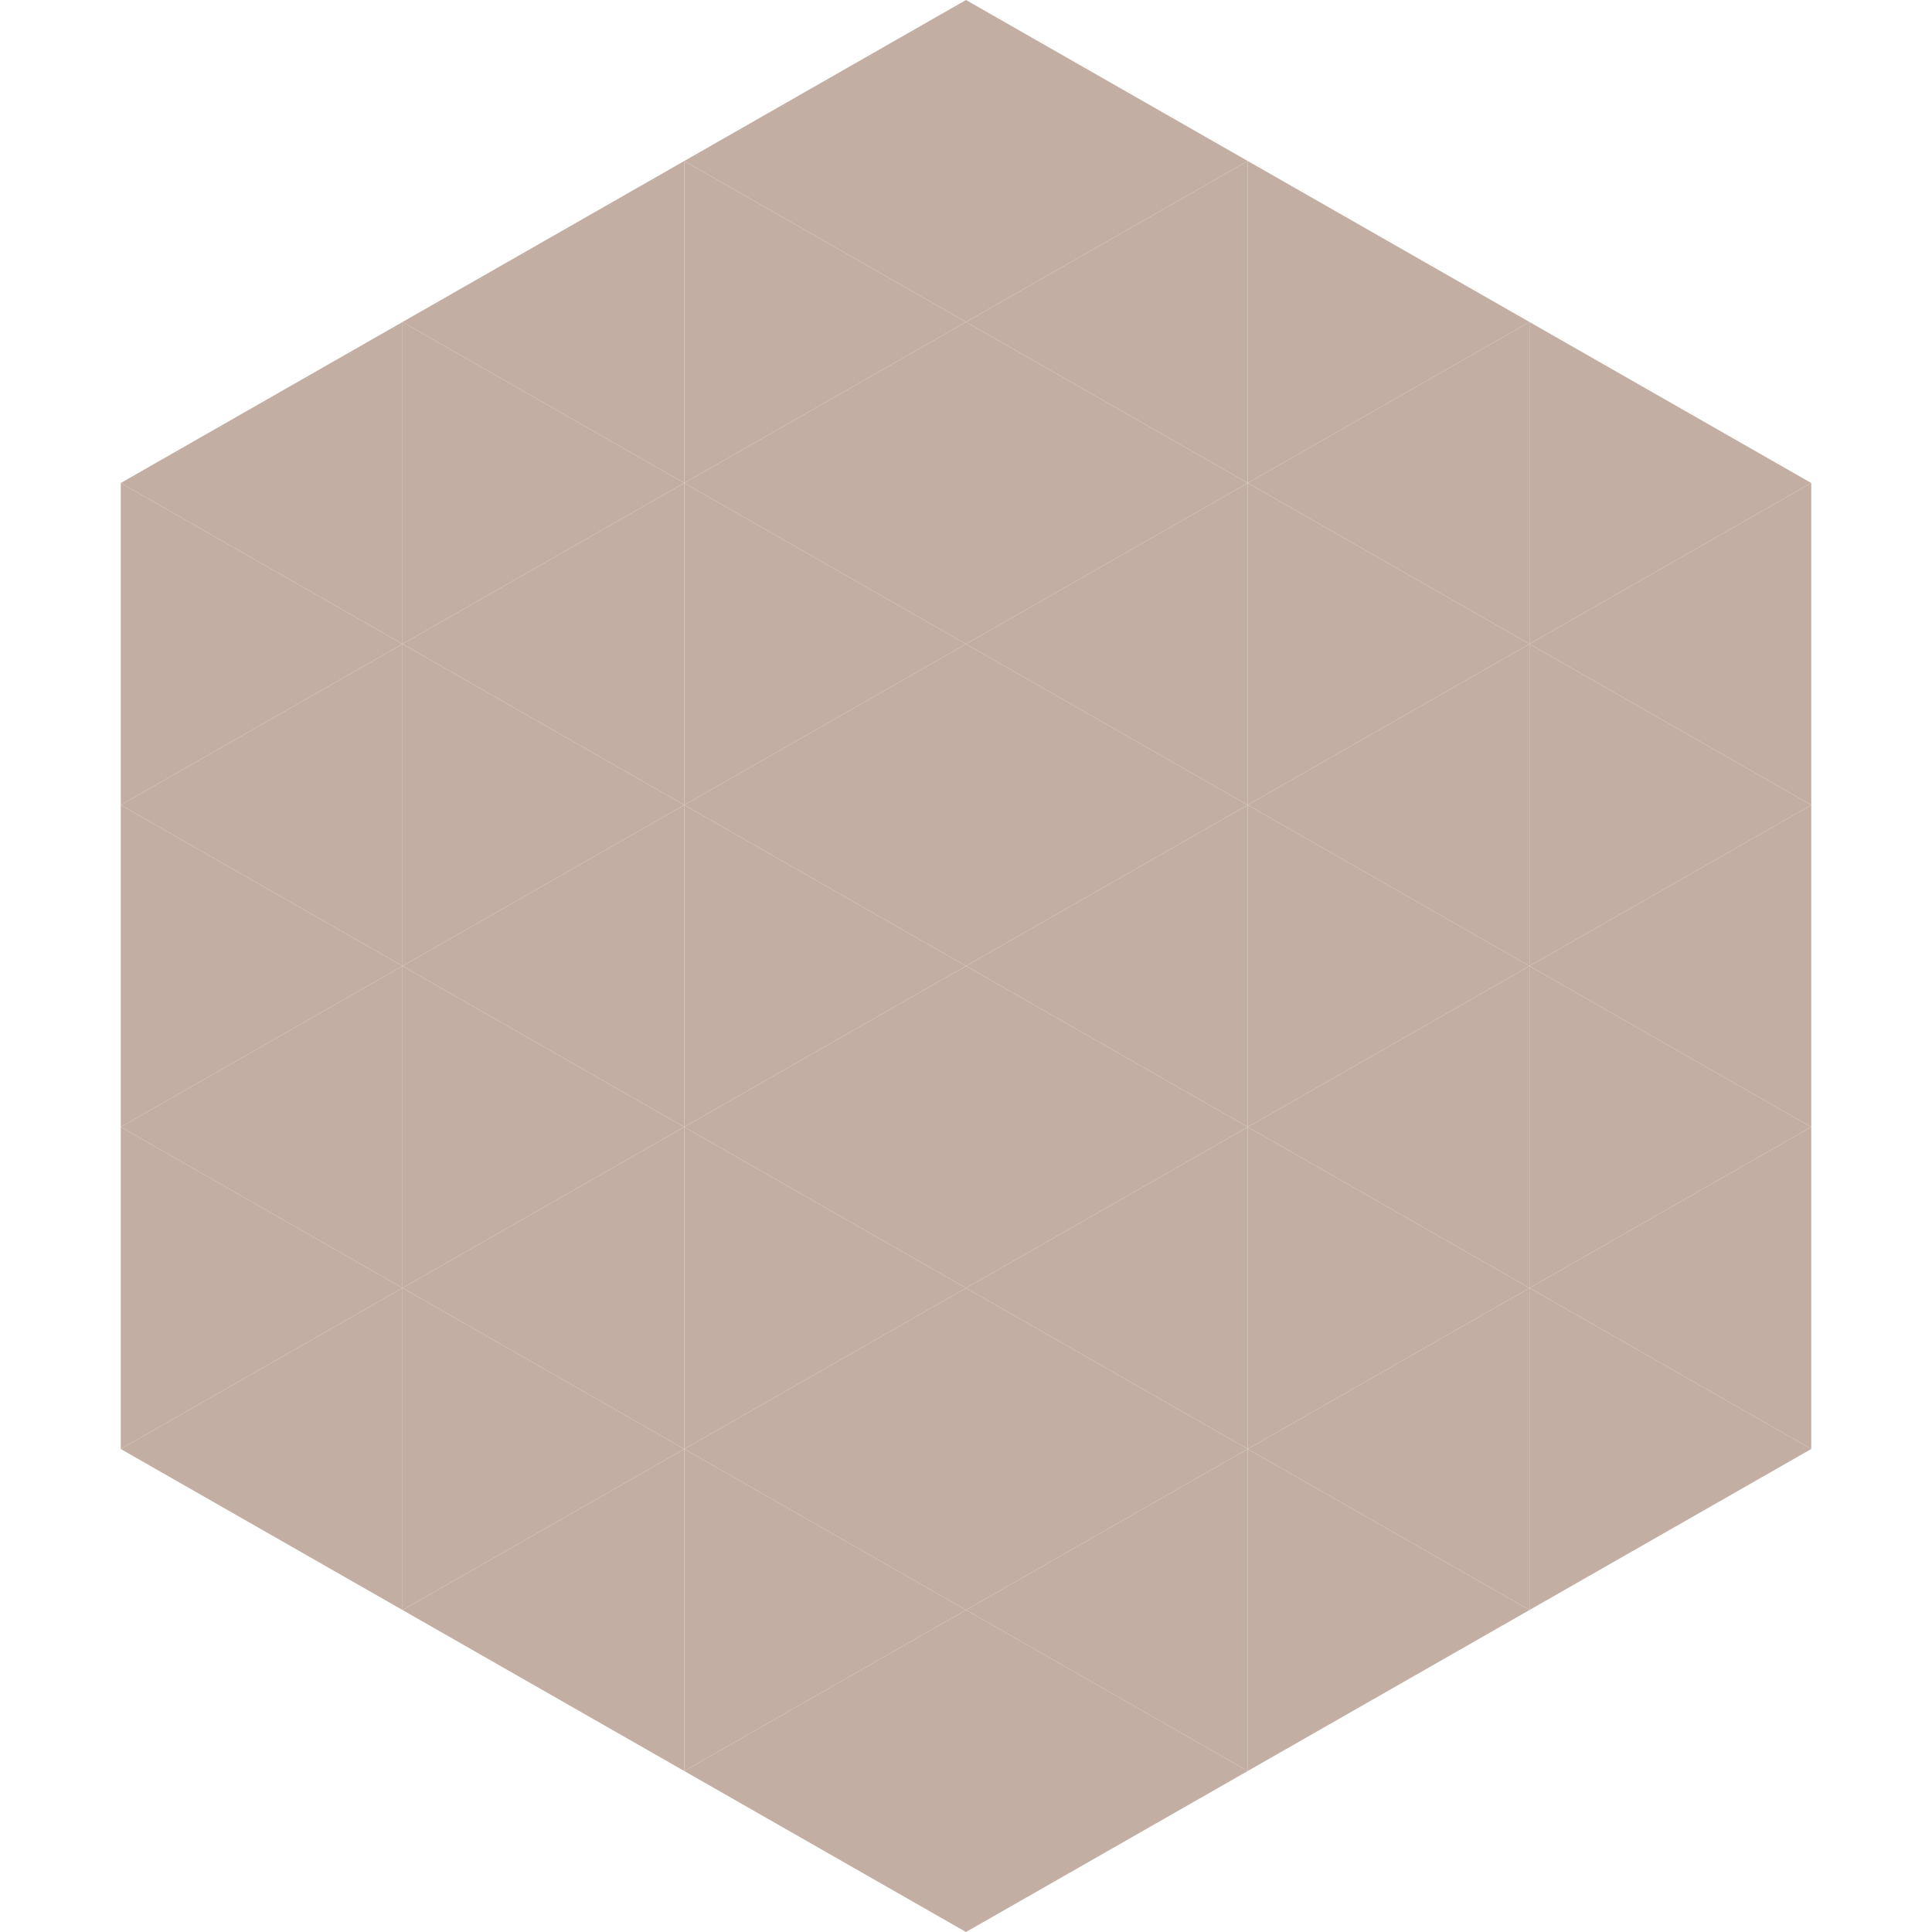
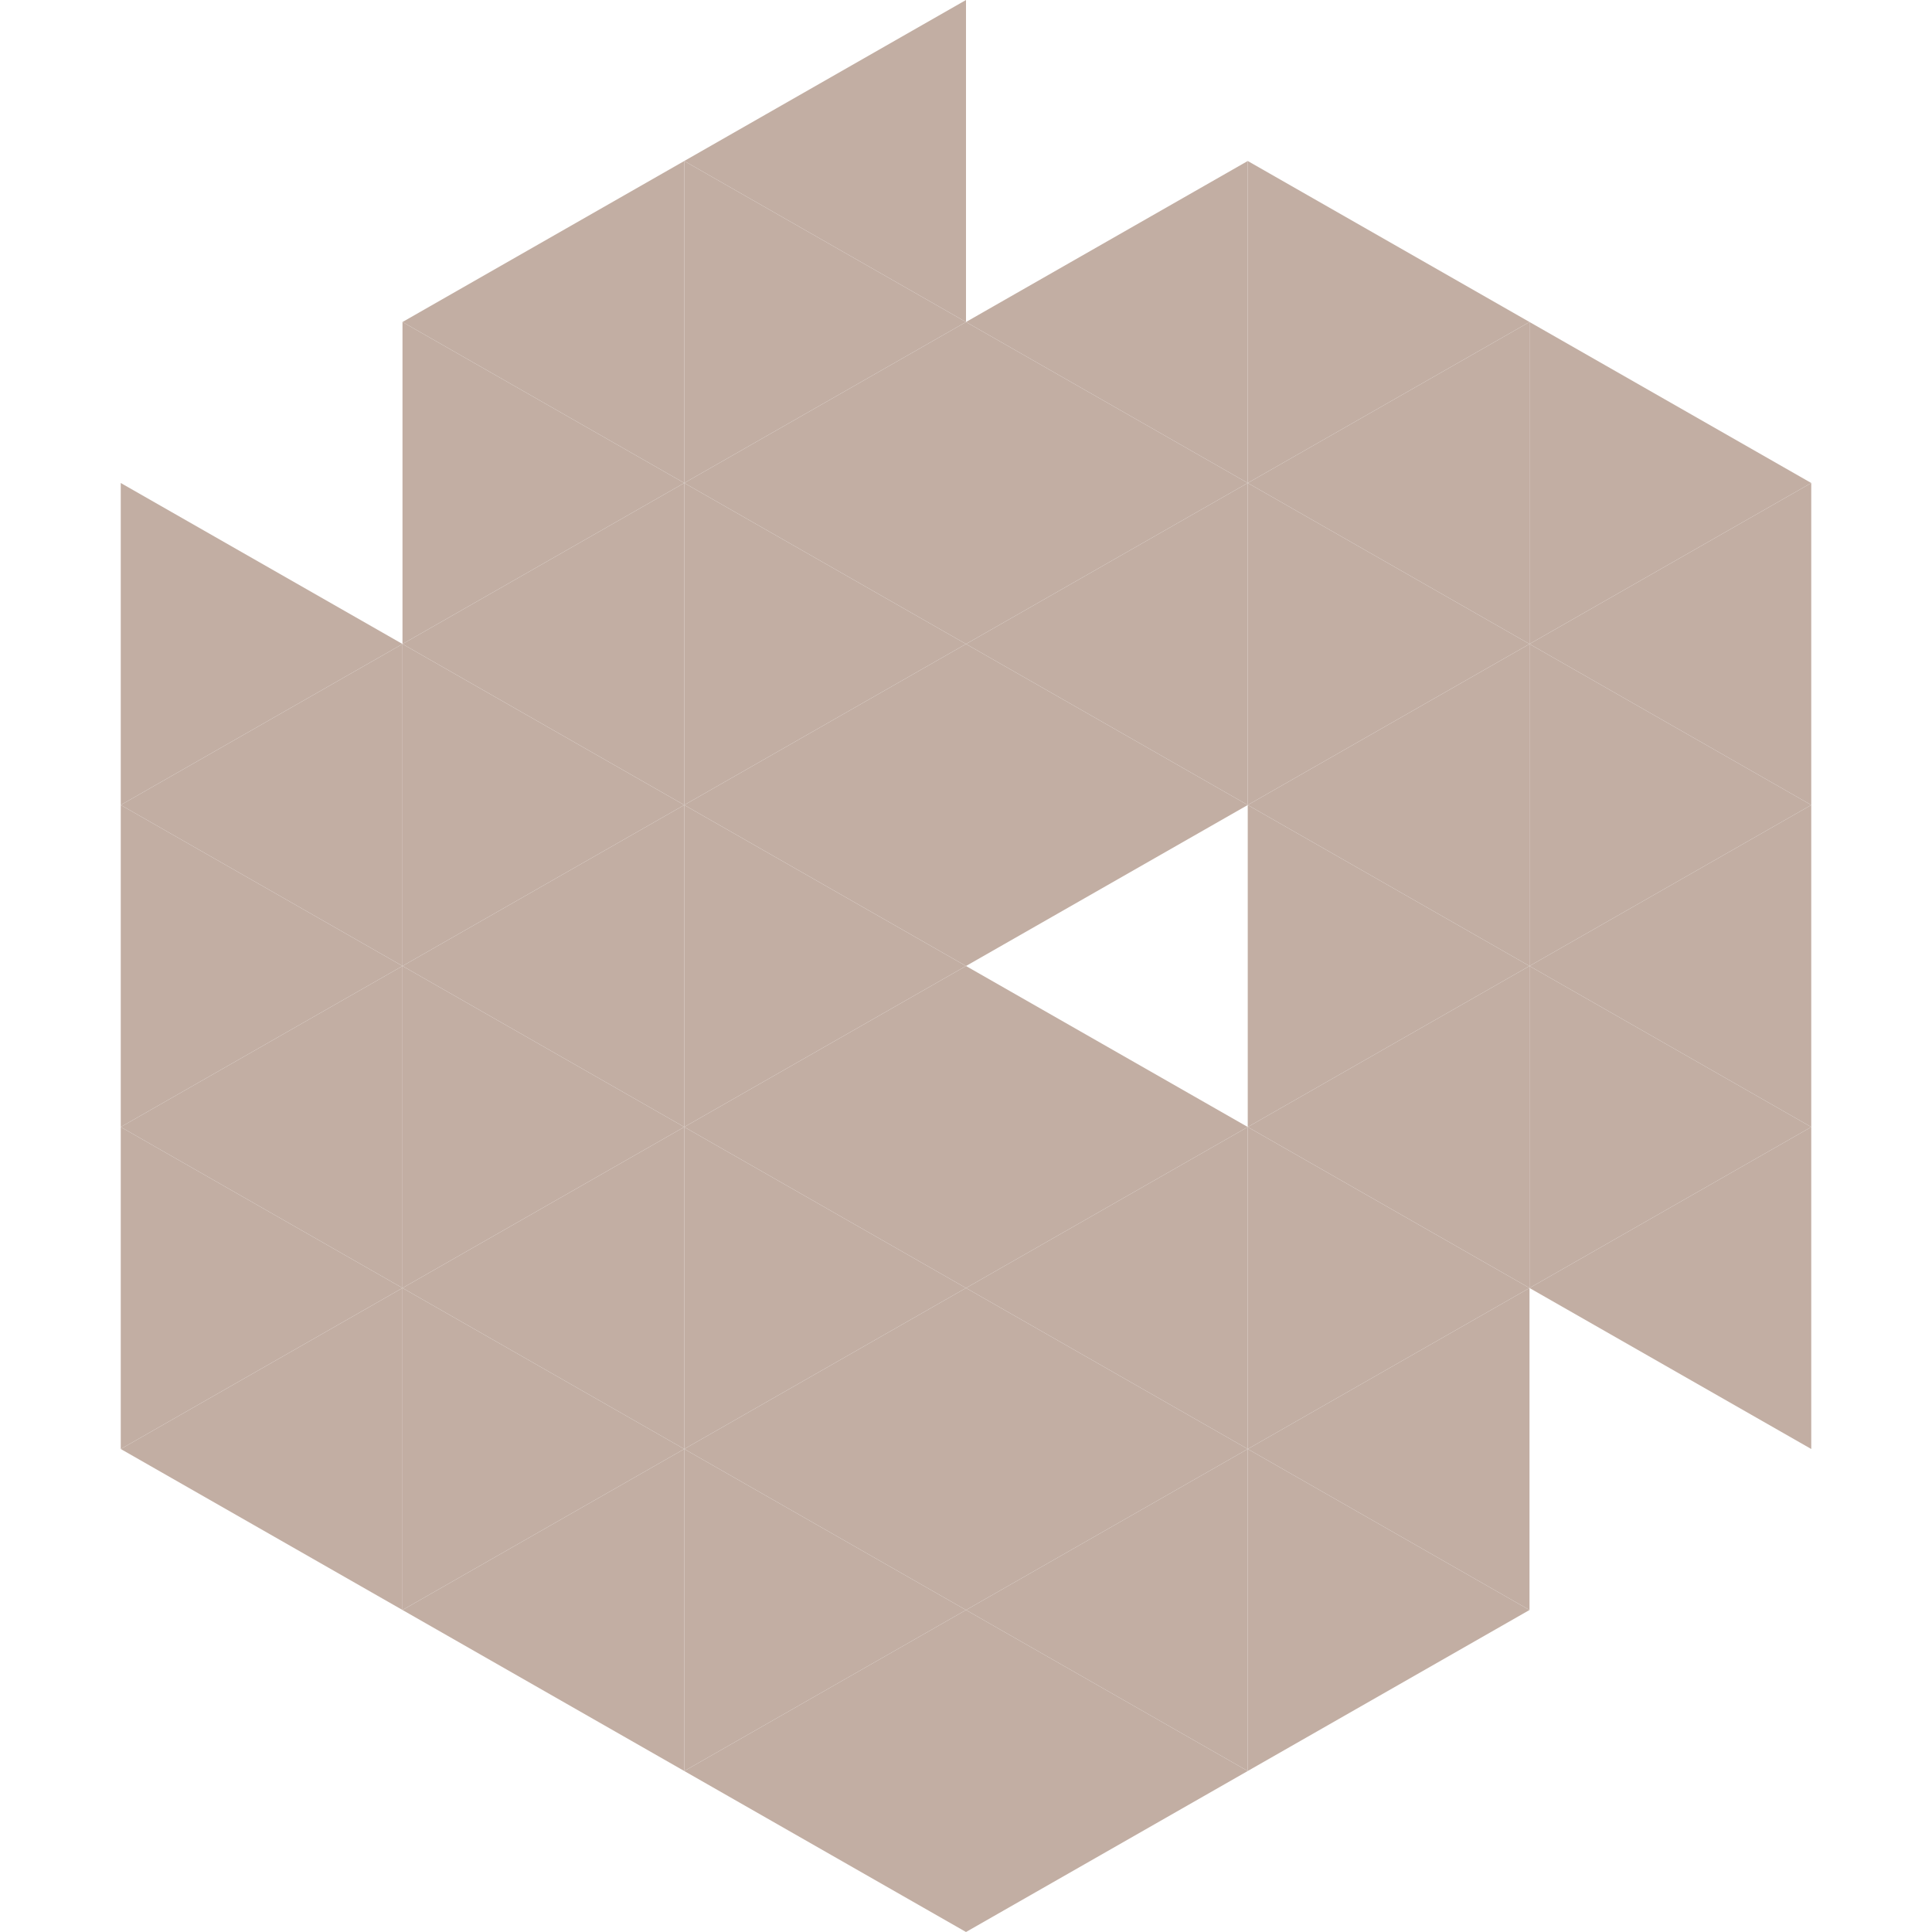
<svg xmlns="http://www.w3.org/2000/svg" width="240" height="240">
-   <polygon points="50,40 15,60 50,80" style="fill:rgb(194,174,163)" />
  <polygon points="190,40 225,60 190,80" style="fill:rgb(194,174,163)" />
  <polygon points="15,60 50,80 15,100" style="fill:rgb(194,174,163)" />
  <polygon points="225,60 190,80 225,100" style="fill:rgb(194,174,163)" />
  <polygon points="50,80 15,100 50,120" style="fill:rgb(194,174,163)" />
  <polygon points="190,80 225,100 190,120" style="fill:rgb(194,174,163)" />
  <polygon points="15,100 50,120 15,140" style="fill:rgb(194,174,163)" />
  <polygon points="225,100 190,120 225,140" style="fill:rgb(194,174,163)" />
  <polygon points="50,120 15,140 50,160" style="fill:rgb(194,174,163)" />
  <polygon points="190,120 225,140 190,160" style="fill:rgb(194,174,163)" />
  <polygon points="15,140 50,160 15,180" style="fill:rgb(194,174,163)" />
  <polygon points="225,140 190,160 225,180" style="fill:rgb(194,174,163)" />
  <polygon points="50,160 15,180 50,200" style="fill:rgb(194,174,163)" />
-   <polygon points="190,160 225,180 190,200" style="fill:rgb(194,174,163)" />
  <polygon points="15,180 50,200 15,220" style="fill:rgb(255,255,255); fill-opacity:0" />
  <polygon points="225,180 190,200 225,220" style="fill:rgb(255,255,255); fill-opacity:0" />
  <polygon points="50,0 85,20 50,40" style="fill:rgb(255,255,255); fill-opacity:0" />
  <polygon points="190,0 155,20 190,40" style="fill:rgb(255,255,255); fill-opacity:0" />
  <polygon points="85,20 50,40 85,60" style="fill:rgb(194,174,163)" />
  <polygon points="155,20 190,40 155,60" style="fill:rgb(194,174,163)" />
  <polygon points="50,40 85,60 50,80" style="fill:rgb(194,174,163)" />
  <polygon points="190,40 155,60 190,80" style="fill:rgb(194,174,163)" />
  <polygon points="85,60 50,80 85,100" style="fill:rgb(194,174,163)" />
  <polygon points="155,60 190,80 155,100" style="fill:rgb(194,174,163)" />
  <polygon points="50,80 85,100 50,120" style="fill:rgb(194,174,163)" />
  <polygon points="190,80 155,100 190,120" style="fill:rgb(194,174,163)" />
  <polygon points="85,100 50,120 85,140" style="fill:rgb(194,174,163)" />
  <polygon points="155,100 190,120 155,140" style="fill:rgb(194,174,163)" />
  <polygon points="50,120 85,140 50,160" style="fill:rgb(194,174,163)" />
  <polygon points="190,120 155,140 190,160" style="fill:rgb(194,174,163)" />
  <polygon points="85,140 50,160 85,180" style="fill:rgb(194,174,163)" />
  <polygon points="155,140 190,160 155,180" style="fill:rgb(194,174,163)" />
  <polygon points="50,160 85,180 50,200" style="fill:rgb(194,174,163)" />
  <polygon points="190,160 155,180 190,200" style="fill:rgb(194,174,163)" />
  <polygon points="85,180 50,200 85,220" style="fill:rgb(194,174,163)" />
  <polygon points="155,180 190,200 155,220" style="fill:rgb(194,174,163)" />
  <polygon points="120,0 85,20 120,40" style="fill:rgb(194,174,163)" />
-   <polygon points="120,0 155,20 120,40" style="fill:rgb(194,174,163)" />
  <polygon points="85,20 120,40 85,60" style="fill:rgb(194,174,163)" />
  <polygon points="155,20 120,40 155,60" style="fill:rgb(194,174,163)" />
  <polygon points="120,40 85,60 120,80" style="fill:rgb(194,174,163)" />
  <polygon points="120,40 155,60 120,80" style="fill:rgb(194,174,163)" />
  <polygon points="85,60 120,80 85,100" style="fill:rgb(194,174,163)" />
  <polygon points="155,60 120,80 155,100" style="fill:rgb(194,174,163)" />
  <polygon points="120,80 85,100 120,120" style="fill:rgb(194,174,163)" />
  <polygon points="120,80 155,100 120,120" style="fill:rgb(194,174,163)" />
  <polygon points="85,100 120,120 85,140" style="fill:rgb(194,174,163)" />
-   <polygon points="155,100 120,120 155,140" style="fill:rgb(194,174,163)" />
  <polygon points="120,120 85,140 120,160" style="fill:rgb(194,174,163)" />
  <polygon points="120,120 155,140 120,160" style="fill:rgb(194,174,163)" />
  <polygon points="85,140 120,160 85,180" style="fill:rgb(194,174,163)" />
  <polygon points="155,140 120,160 155,180" style="fill:rgb(194,174,163)" />
  <polygon points="120,160 85,180 120,200" style="fill:rgb(194,174,163)" />
  <polygon points="120,160 155,180 120,200" style="fill:rgb(194,174,163)" />
  <polygon points="85,180 120,200 85,220" style="fill:rgb(194,174,163)" />
  <polygon points="155,180 120,200 155,220" style="fill:rgb(194,174,163)" />
  <polygon points="120,200 85,220 120,240" style="fill:rgb(194,174,163)" />
  <polygon points="120,200 155,220 120,240" style="fill:rgb(194,174,163)" />
  <polygon points="85,220 120,240 85,260" style="fill:rgb(255,255,255); fill-opacity:0" />
  <polygon points="155,220 120,240 155,260" style="fill:rgb(255,255,255); fill-opacity:0" />
</svg>